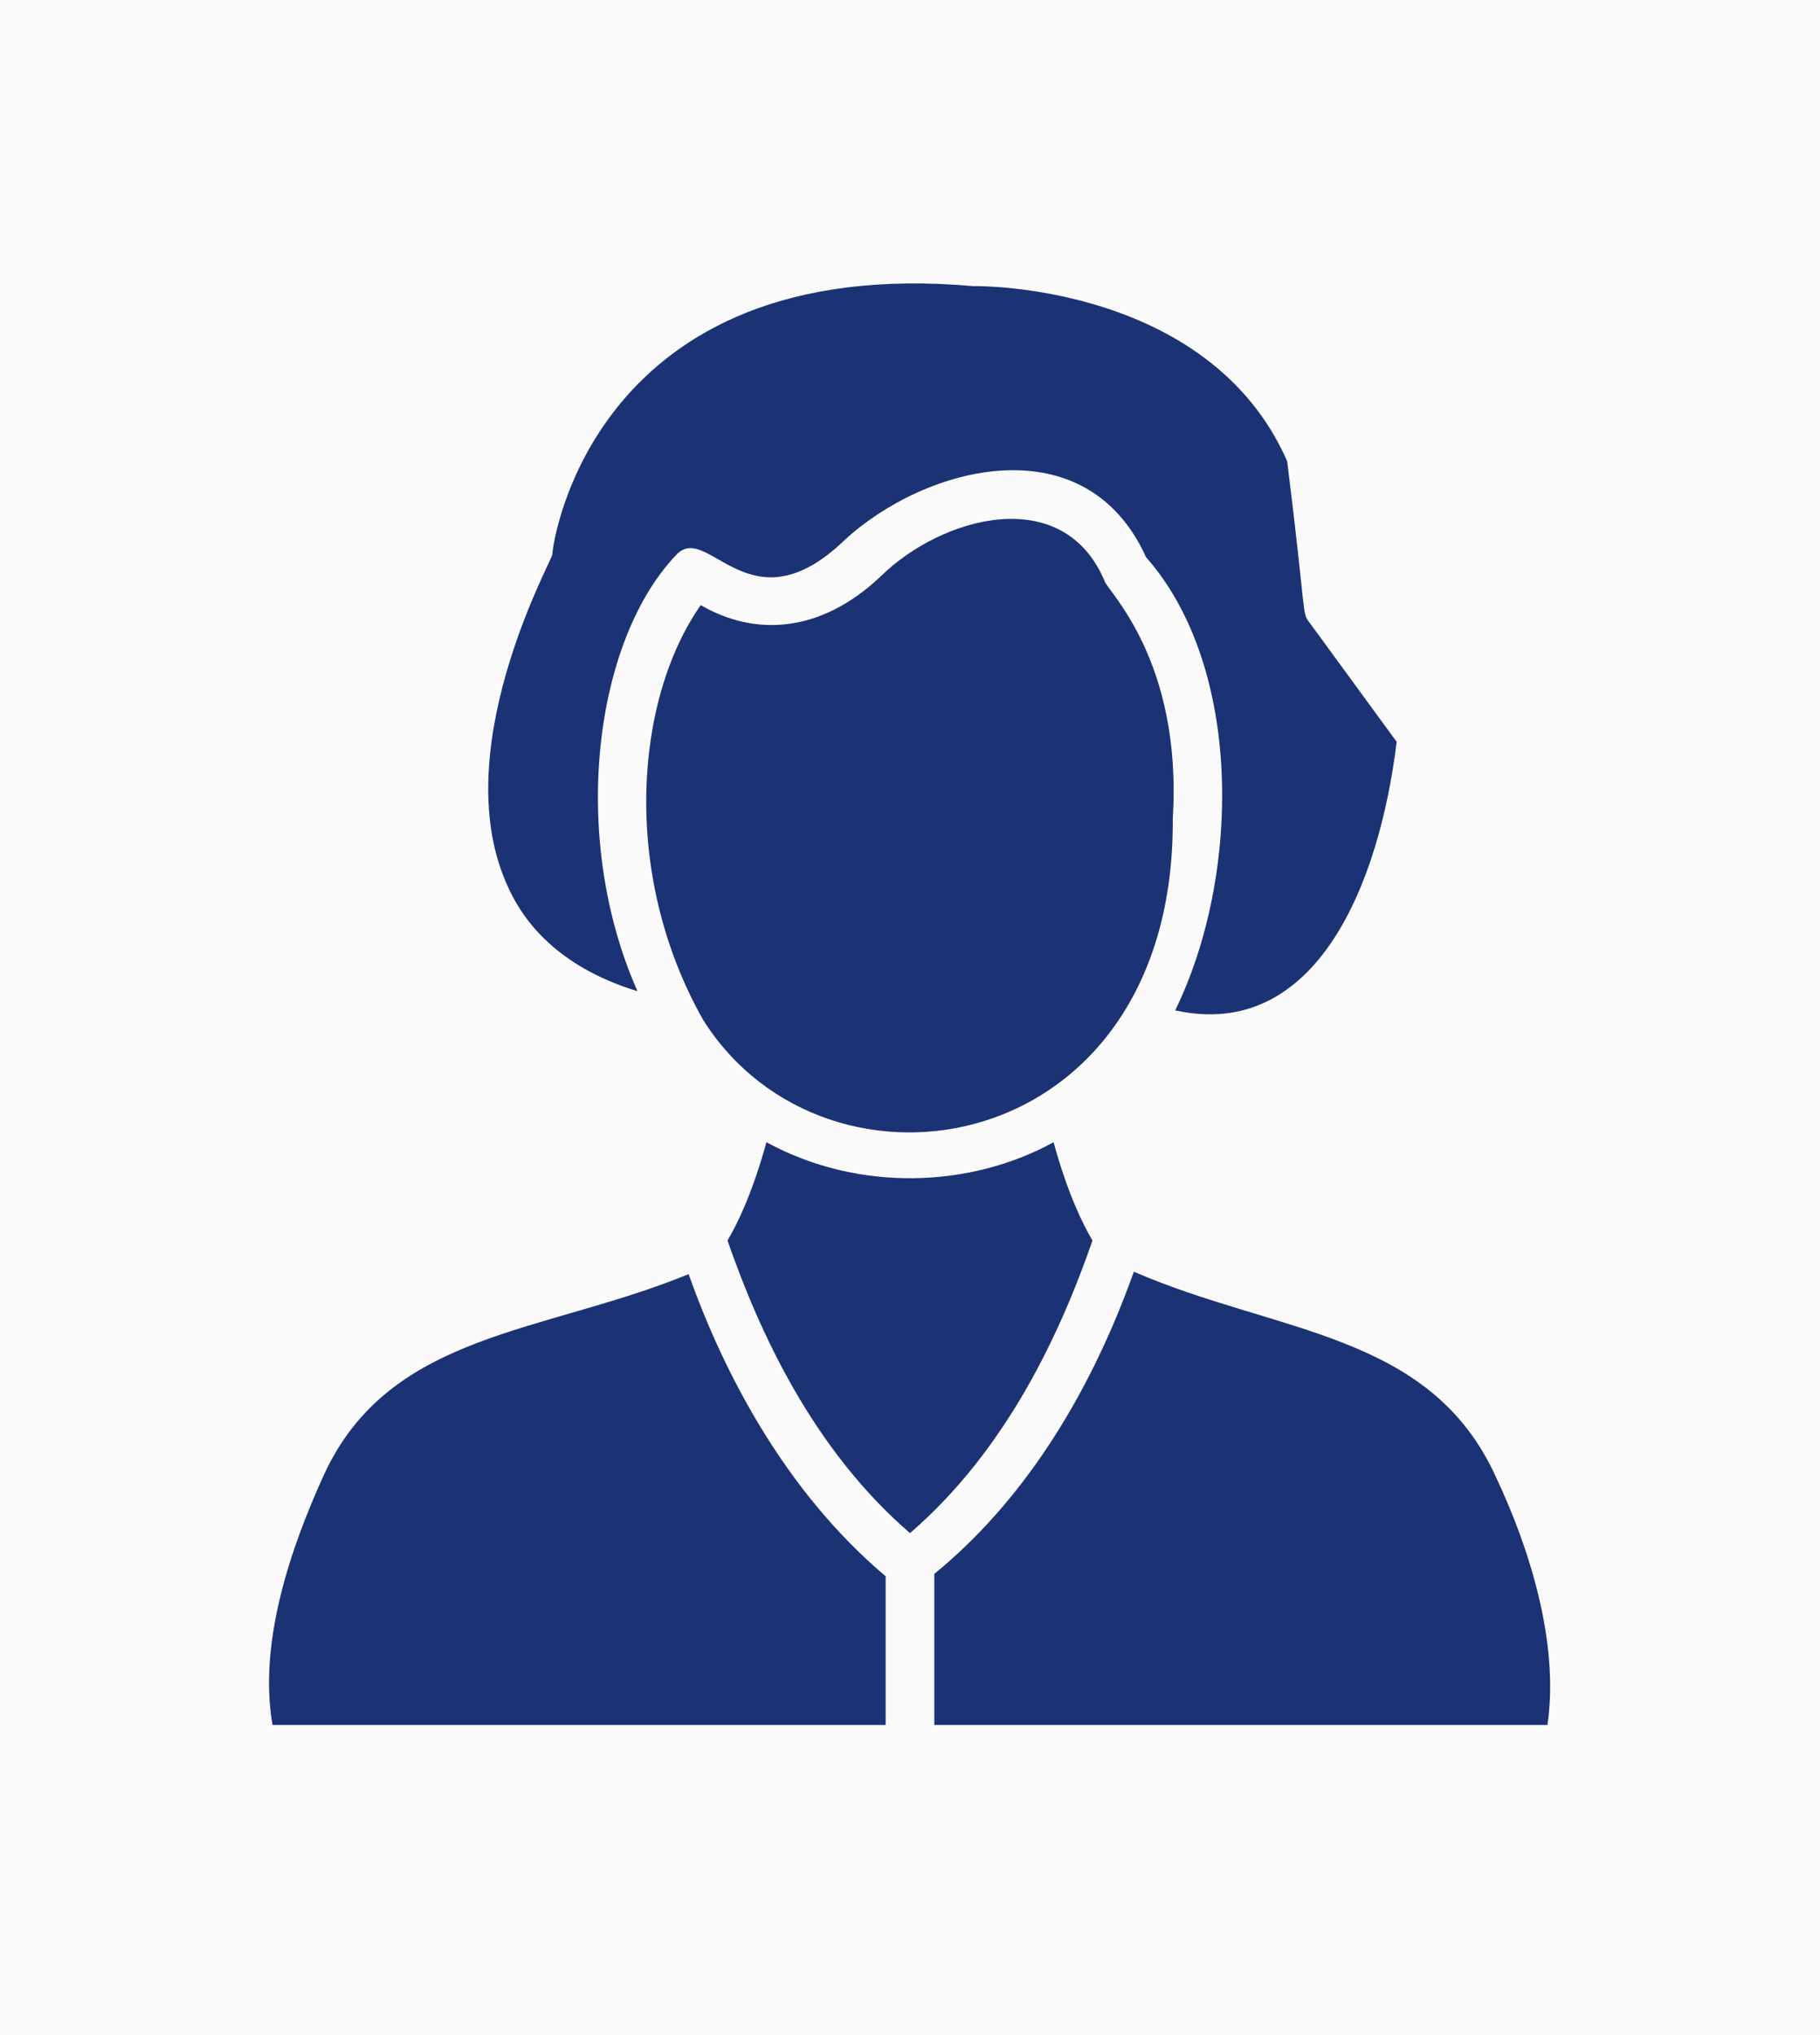
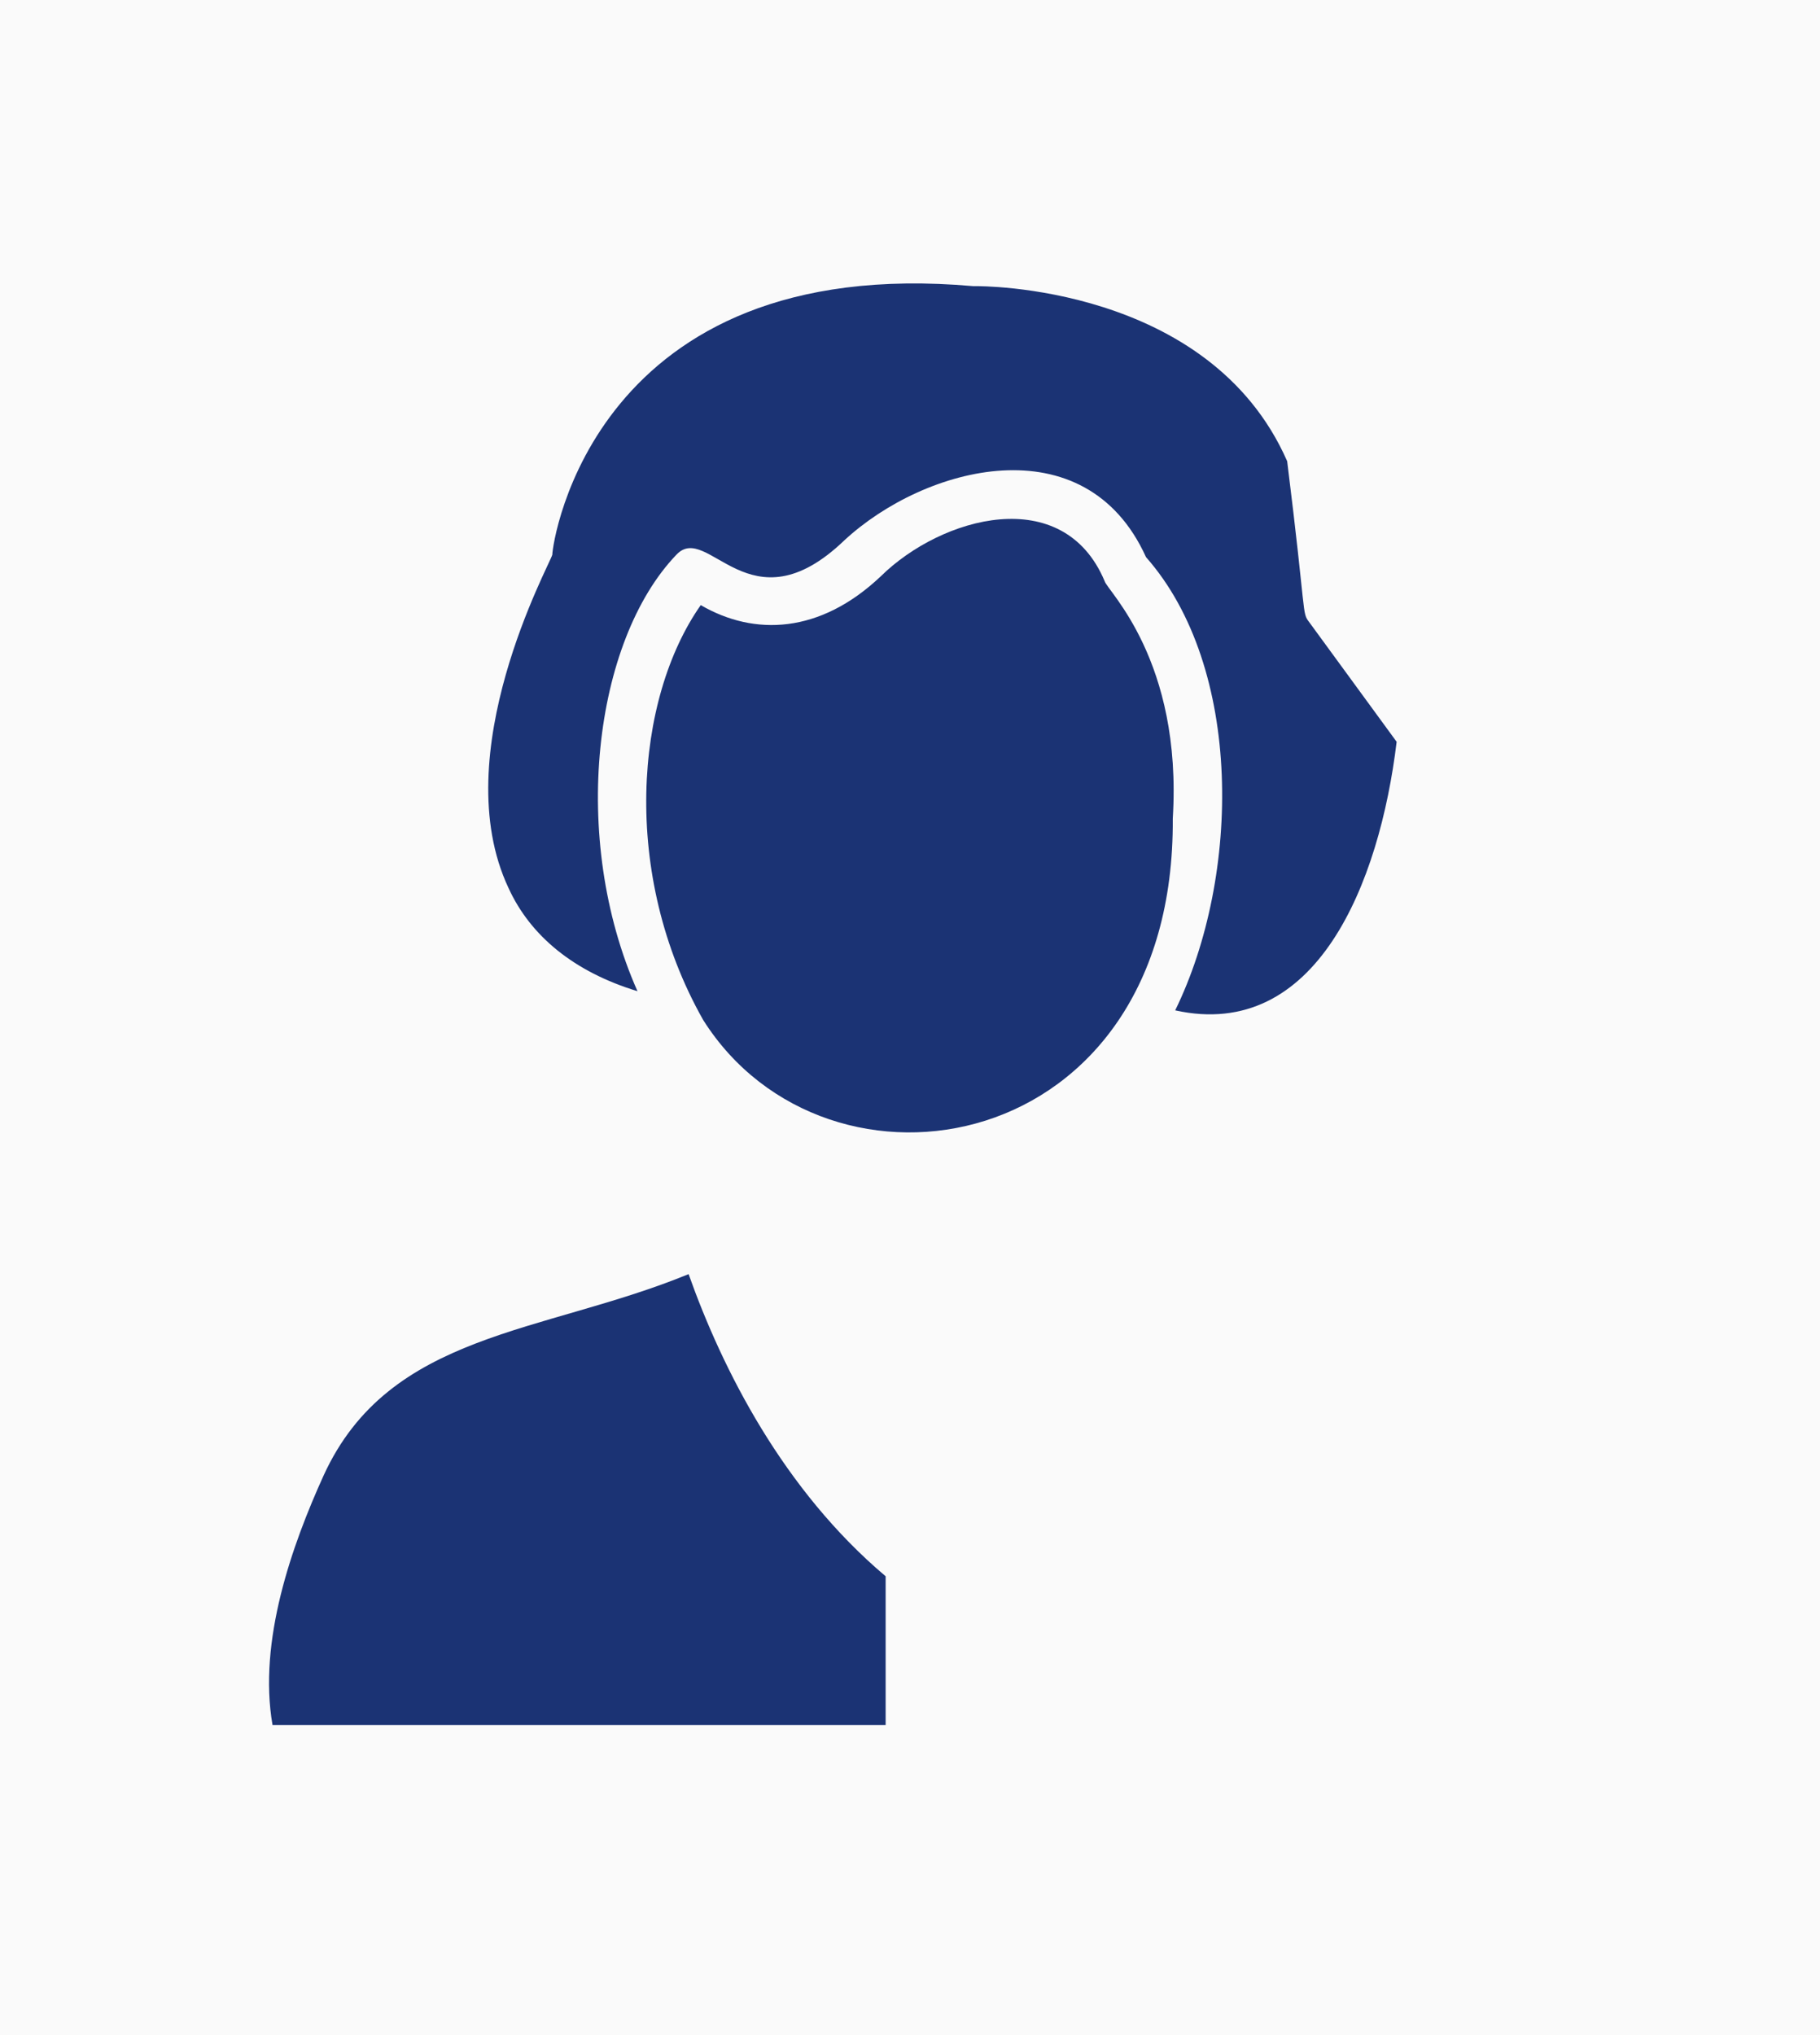
<svg xmlns="http://www.w3.org/2000/svg" width="34" height="38" viewBox="0 0 34 38" fill="none">
  <rect x="0" y="0" width="34" height="38" fill="#808080" stroke="none" />
  <g clip-path="url(#clip0_1_15)">
    <rect width="34" height="38" fill="#FAFAFA" />
    <path d="M13.136 19.045C15.454 22.716 21.954 21.642 21.909 15.284C22.091 12.328 20.682 11.03 20.636 10.851C19.864 9.015 17.591 9.642 16.454 10.761C15.318 11.836 14.091 11.881 13.091 11.299C11.864 13.045 11.591 16.313 13.136 19.045Z" fill="#1B3374" />
    <path d="M6.045 27.552C5.455 28.851 4.818 30.642 5.091 32.209H16.545V29.433C14.636 27.821 13.5 25.582 12.864 23.791C10.136 24.91 7.273 24.866 6.045 27.552Z" fill="#1B3374" />
-     <path d="M20.409 23.164C20.227 22.851 19.954 22.313 19.682 21.328C18.136 22.179 16.045 22.269 14.318 21.328C14.045 22.313 13.773 22.851 13.591 23.164C14.182 24.866 15.182 27.06 17 28.627C18.818 27.06 19.818 24.866 20.409 23.164Z" fill="#1B3374" />
    <path d="M15.773 10.09C17.273 8.701 20.273 7.896 21.409 10.403C23.227 12.463 23.182 16.358 21.954 18.866C24.591 19.448 25.773 16.492 26.091 13.851L24.454 11.612C24.318 11.433 24.409 11.522 24.046 8.612C22.591 5.299 18.273 5.343 18.227 5.343H18.182C11.091 4.716 10.318 10.134 10.318 10.358C10.273 10.537 8.318 14.075 9.5 16.582C9.909 17.478 10.727 18.149 11.909 18.508C10.636 15.642 11.091 11.97 12.636 10.358C13.227 9.731 14 11.791 15.773 10.09Z" fill="#1B3374" />
-     <path d="M21.182 23.746C20.318 26.164 19.046 28.09 17.454 29.388V32.209H28.909C29.136 30.642 28.546 28.851 27.954 27.597C26.727 24.866 23.864 24.91 21.182 23.746Z" fill="#1B3374" />
  </g>
  <defs>
    <clipPath id="clip0_1_15">
      <rect width="34" height="38" fill="white" />
    </clipPath>
  </defs>
</svg>